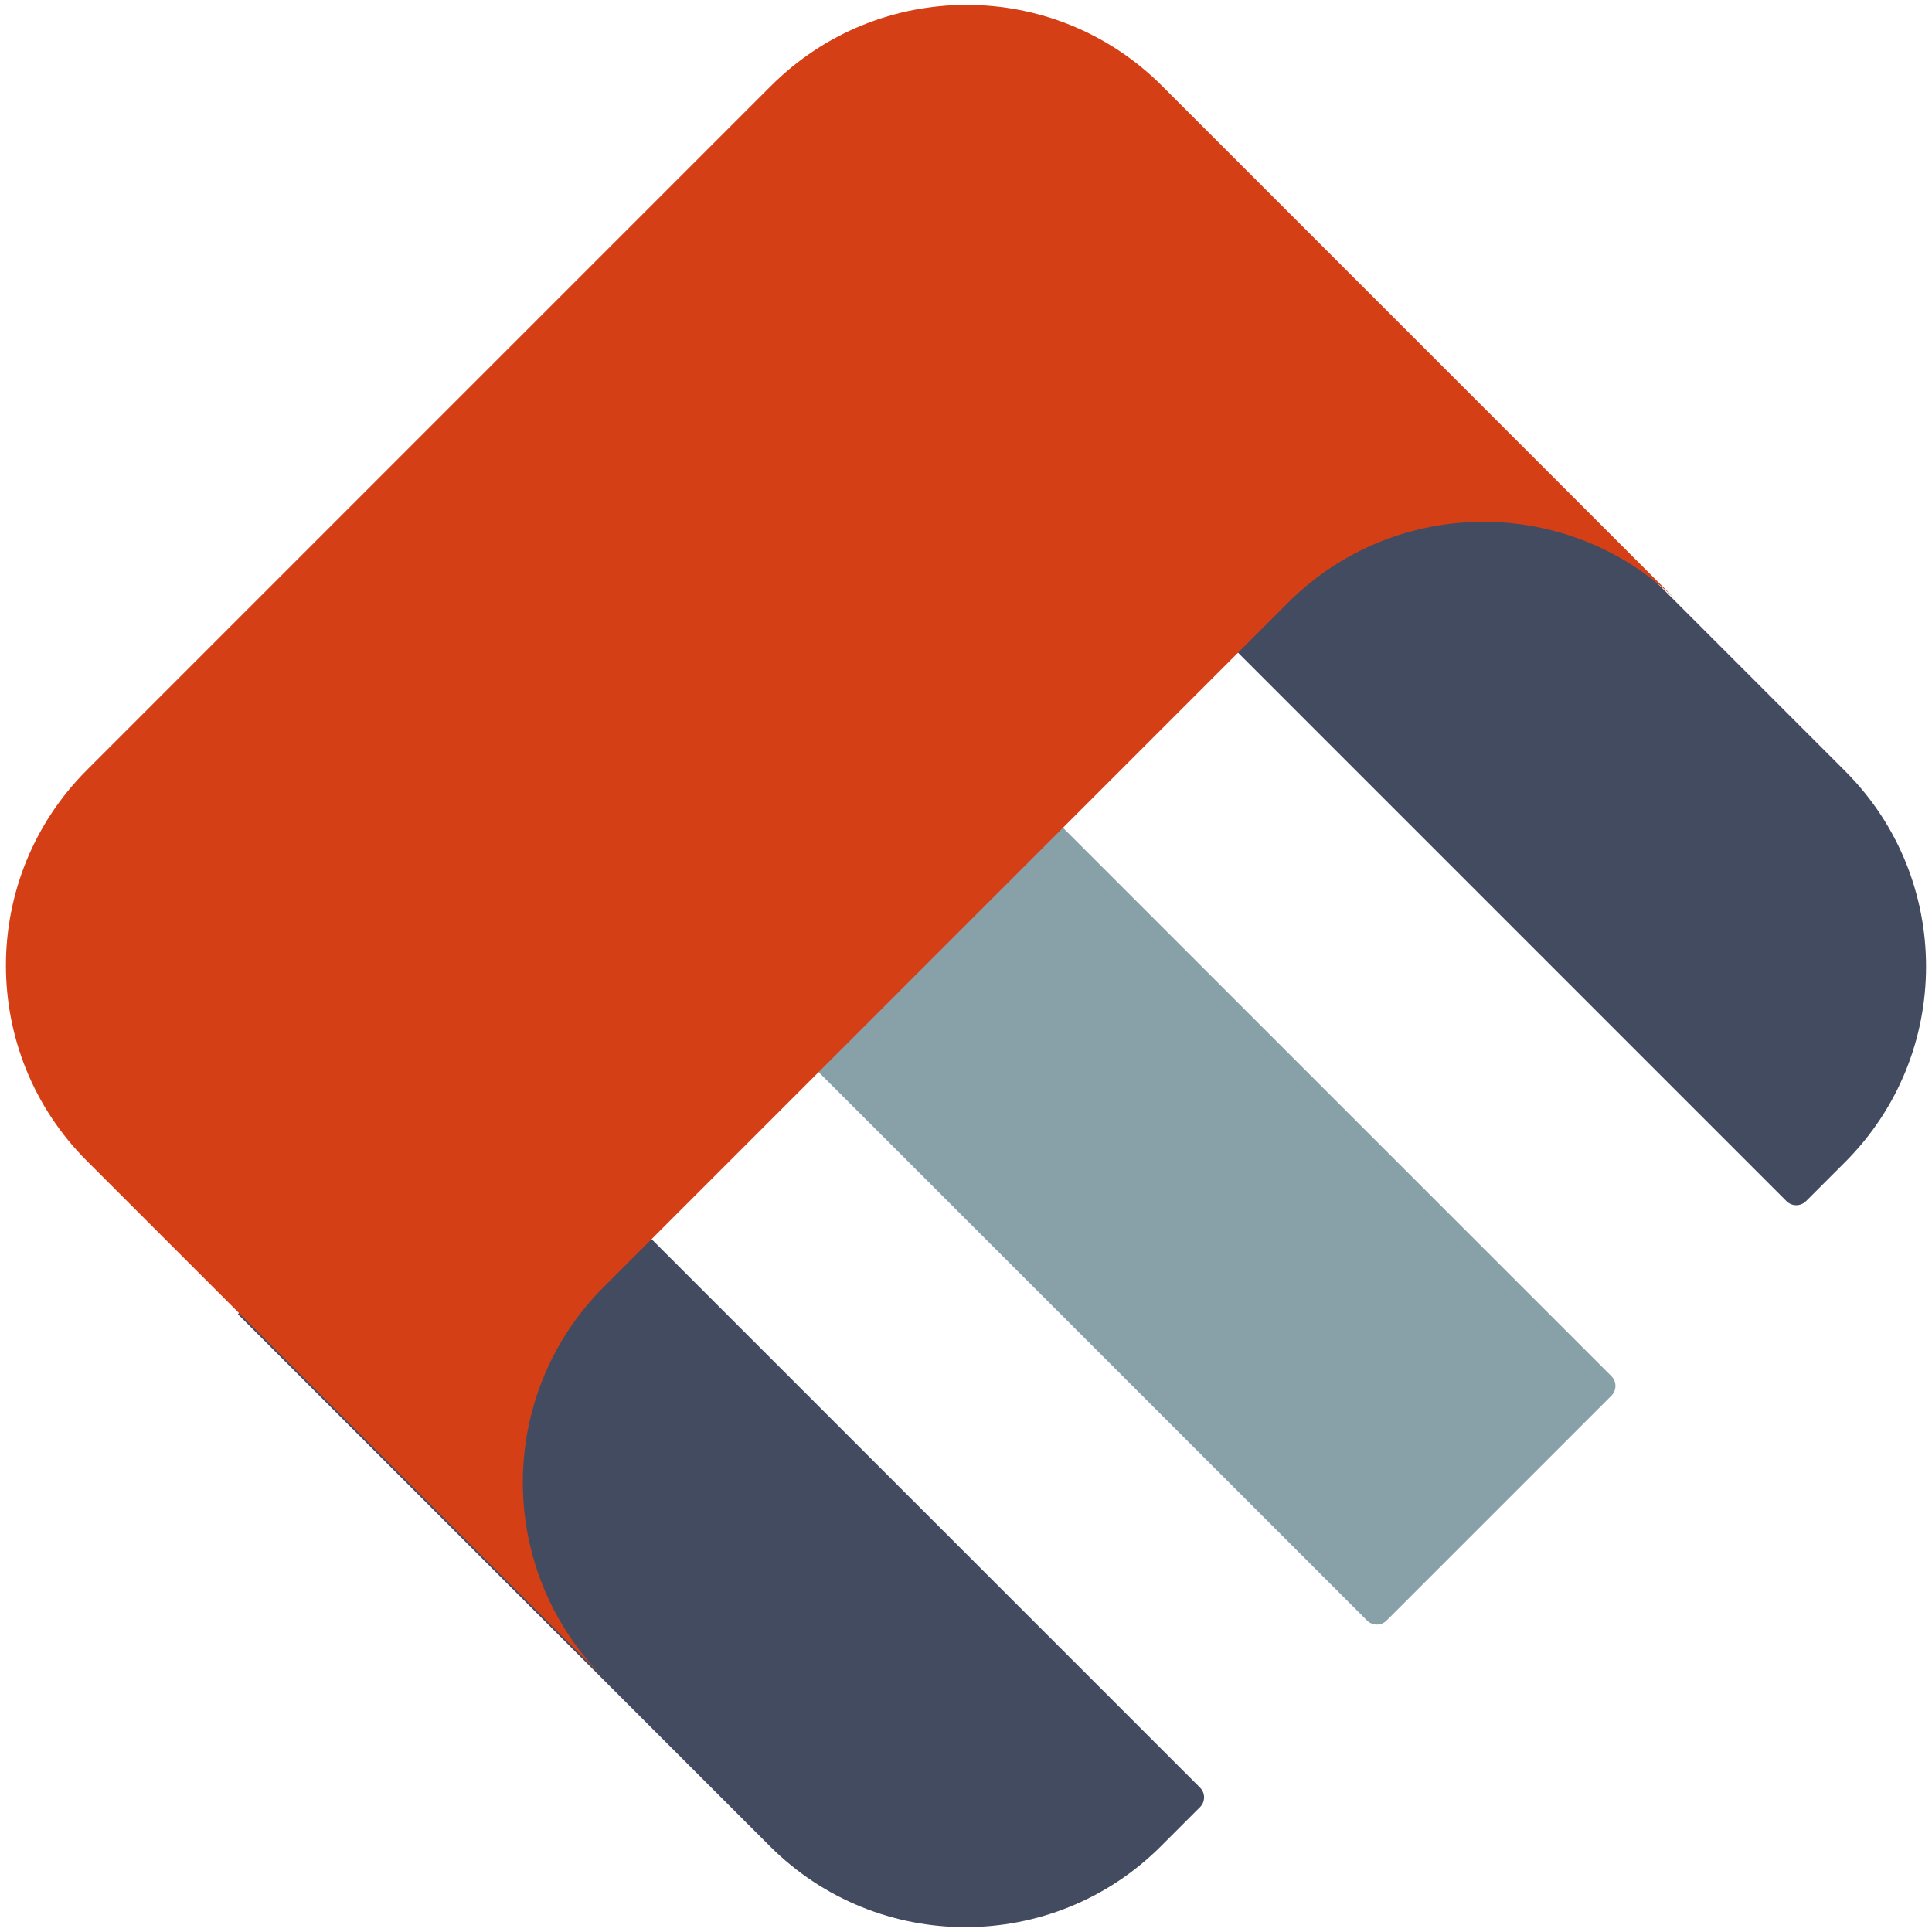
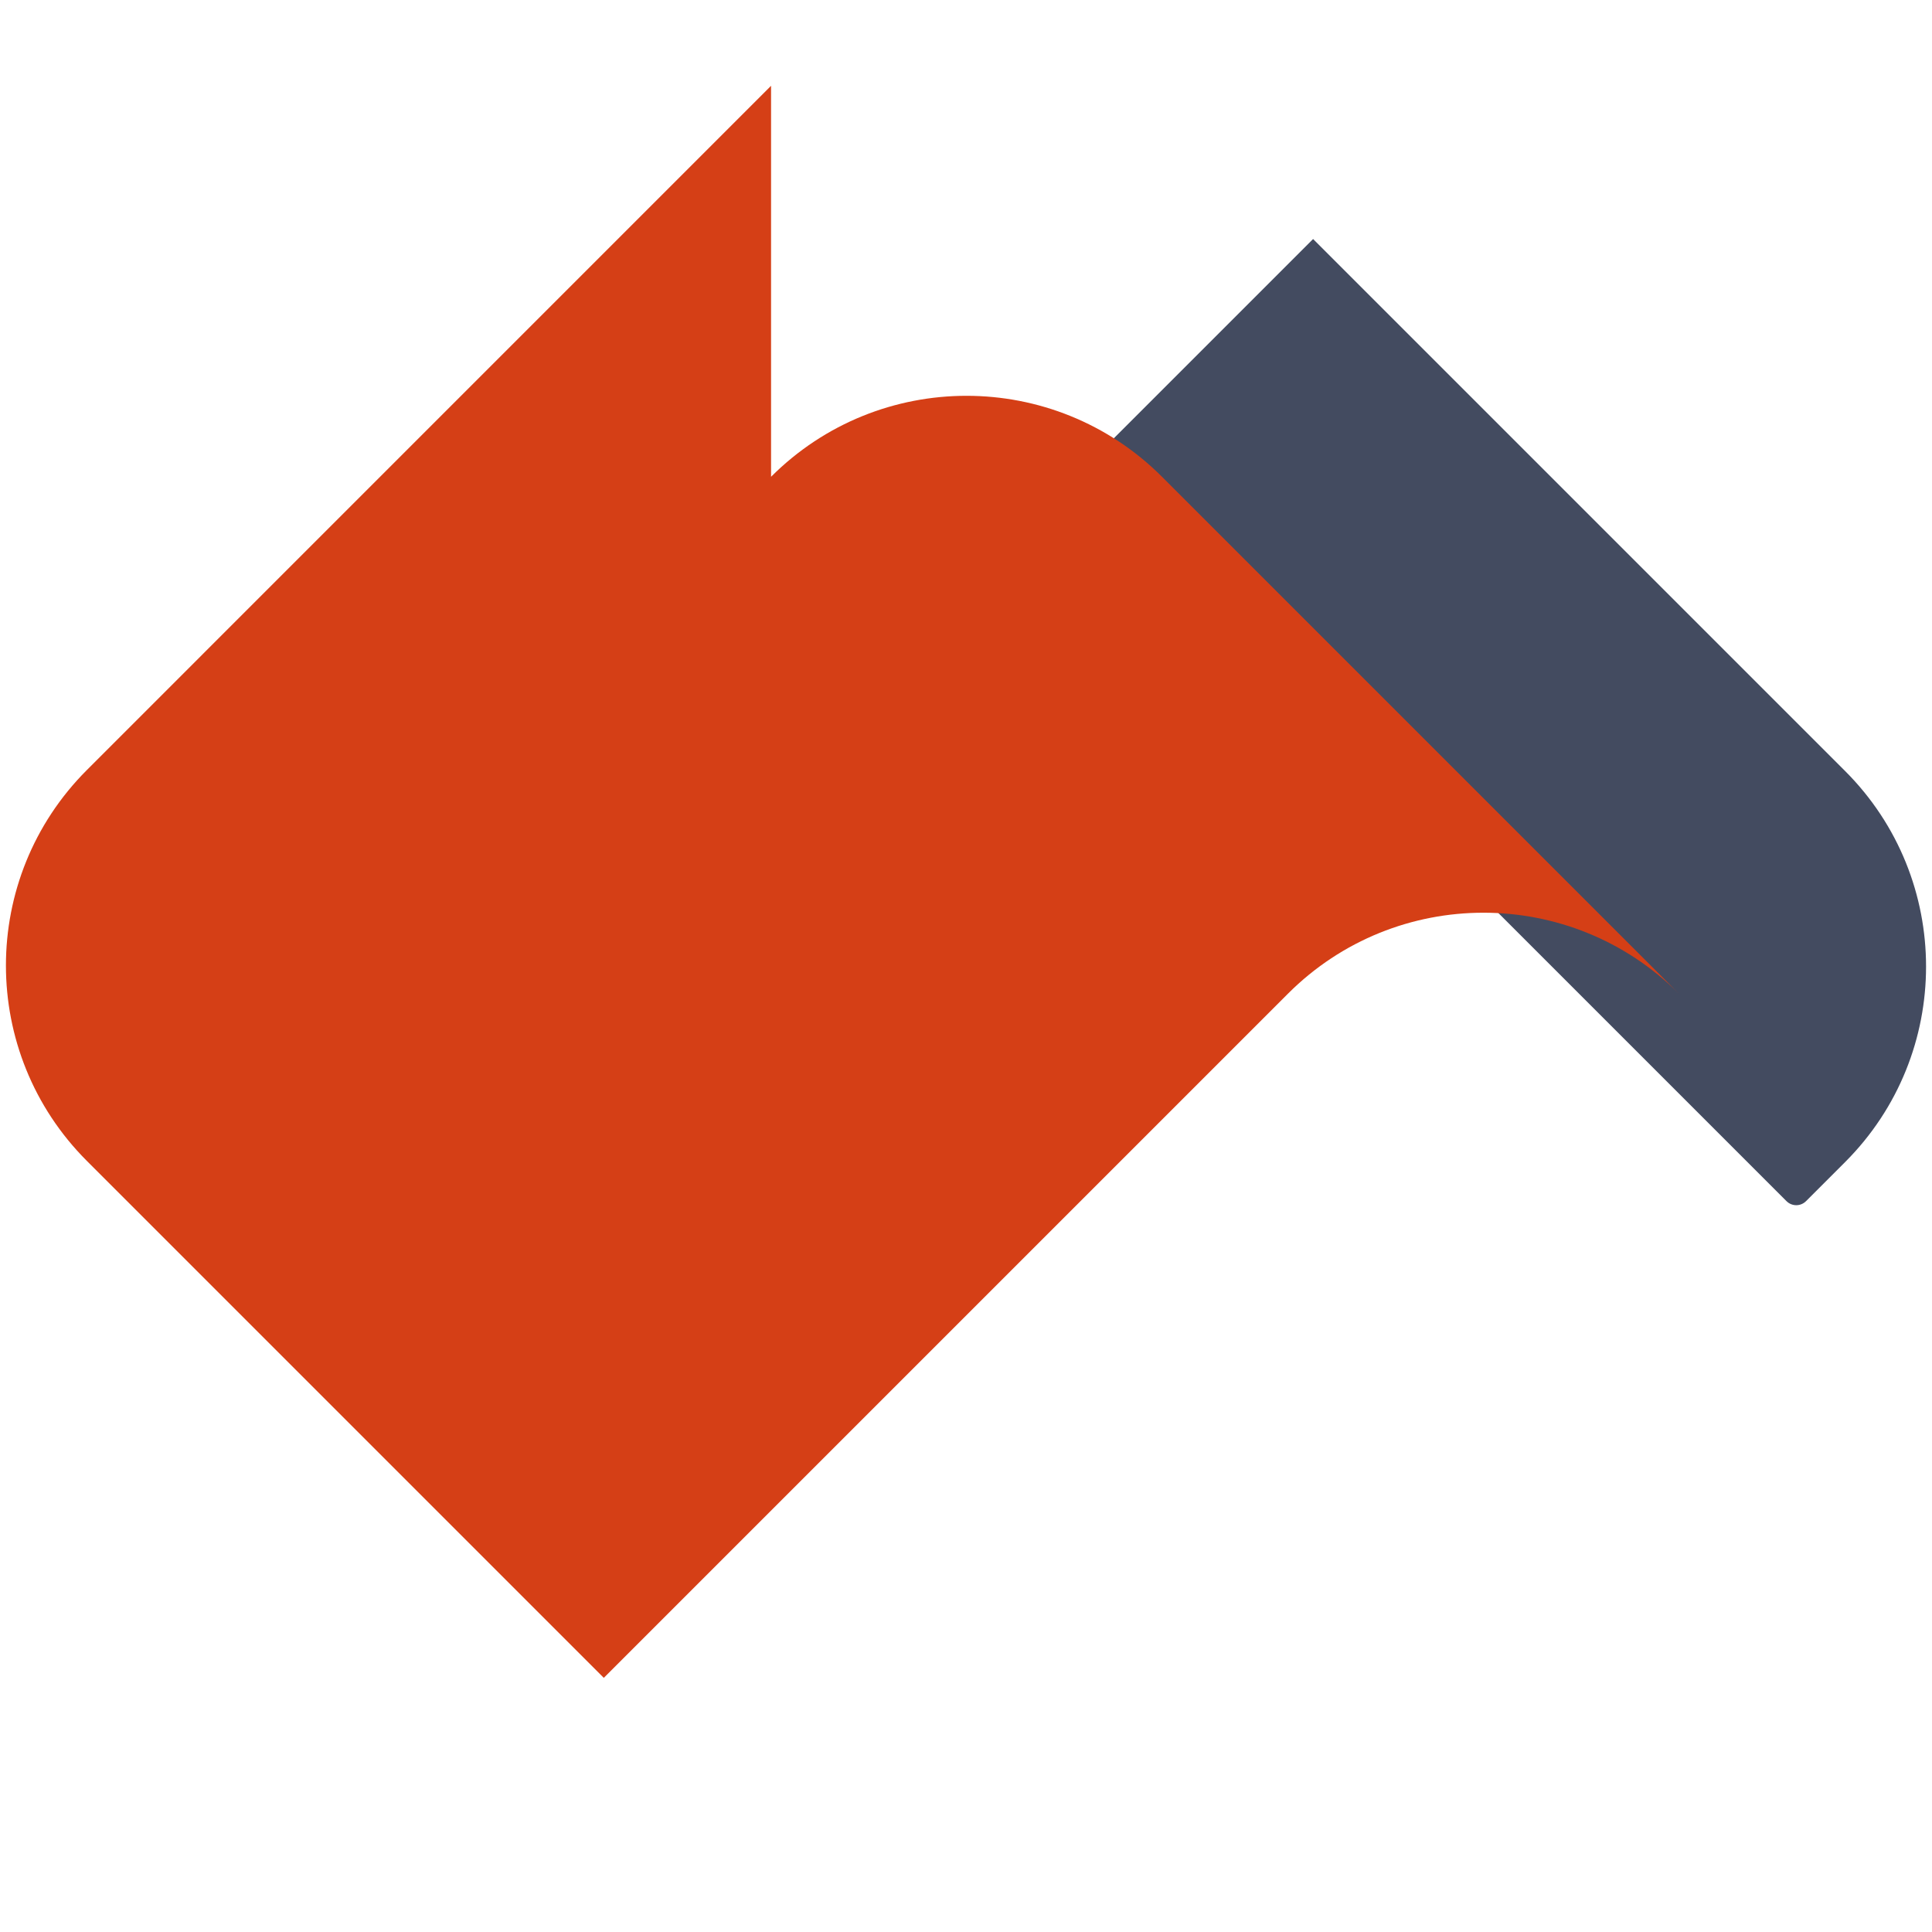
<svg xmlns="http://www.w3.org/2000/svg" id="Layer_1" viewBox="0 0 400 400">
  <defs>
    <style>.cls-1{fill:#434b60;}.cls-2{fill:#d53f16;}.cls-3{fill:#88a0a7;}</style>
  </defs>
-   <path class="cls-1" d="M43.36,286.33h210.16c1.58,0,2.86,1.28,2.86,2.86v11.45c0,31.59-25.65,57.24-57.24,57.24H43.36v-71.55h0Z" transform="translate(271.65 -11.63) rotate(45)" />
-   <path class="cls-3" d="M128.52,201.16h210.16c1.58,0,2.86,1.28,2.86,2.86v65.82c0,1.58-1.28,2.86-2.86,2.86h-210.16v-71.55h0Z" transform="translate(236.38 -96.8) rotate(45)" />
  <path class="cls-1" d="M215.36,114.32h155.79c31.59,0,57.24,25.65,57.24,57.24v11.45c0,1.58-1.28,2.86-2.86,2.86h-210.16v-71.55h0Z" transform="translate(200.41 -183.64) rotate(45)" />
-   <path class="cls-2" d="M159.64,17.76L17.99,159.42c-22.35,22.35-22.35,58.59,0,80.94l14.21,14.21,52.33,52.33,40.48,40.48c-22.35-22.35-22.35-58.59,0-80.94l141.65-141.65c22.35-22.35,58.59-22.35,80.94,0l-40.48-40.48-52.33-52.33-14.21-14.21c-22.35-22.35-58.59-22.35-80.94,0Z" />
+   <path class="cls-2" d="M159.64,17.76L17.99,159.42c-22.35,22.35-22.35,58.59,0,80.94l14.21,14.21,52.33,52.33,40.48,40.48l141.65-141.65c22.35-22.35,58.59-22.35,80.94,0l-40.48-40.48-52.33-52.33-14.21-14.21c-22.35-22.35-58.59-22.35-80.94,0Z" />
</svg>